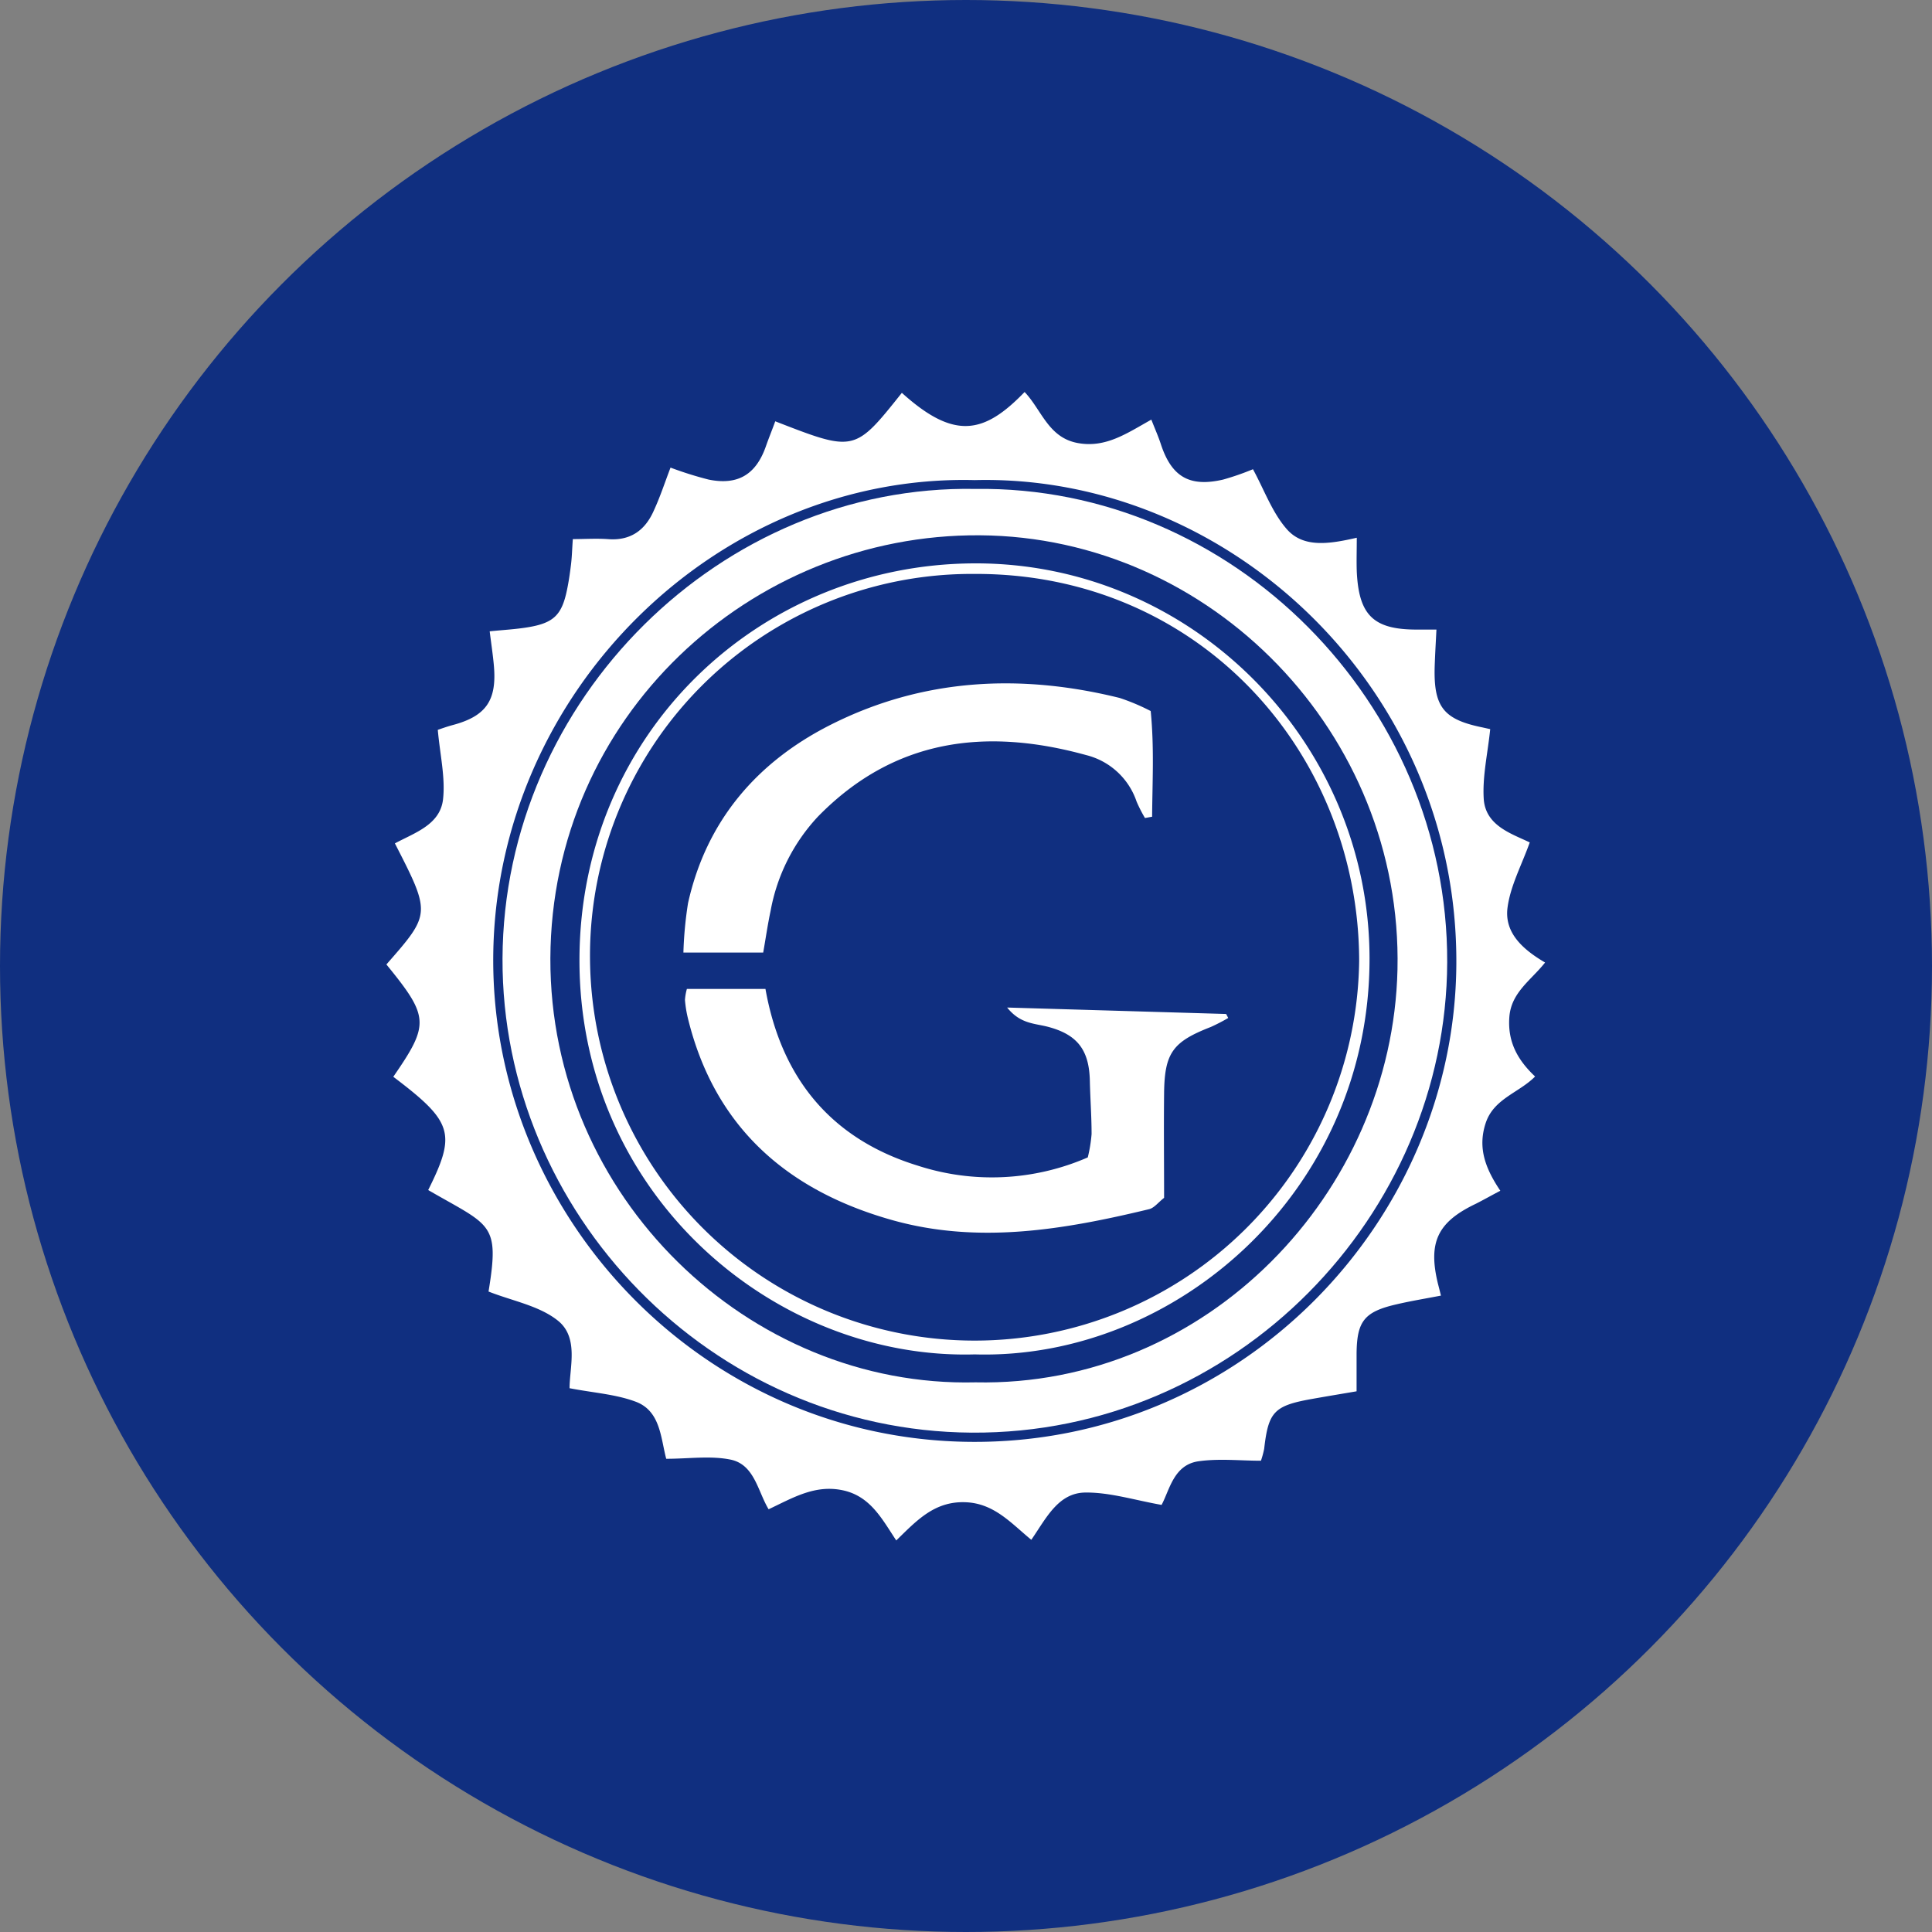
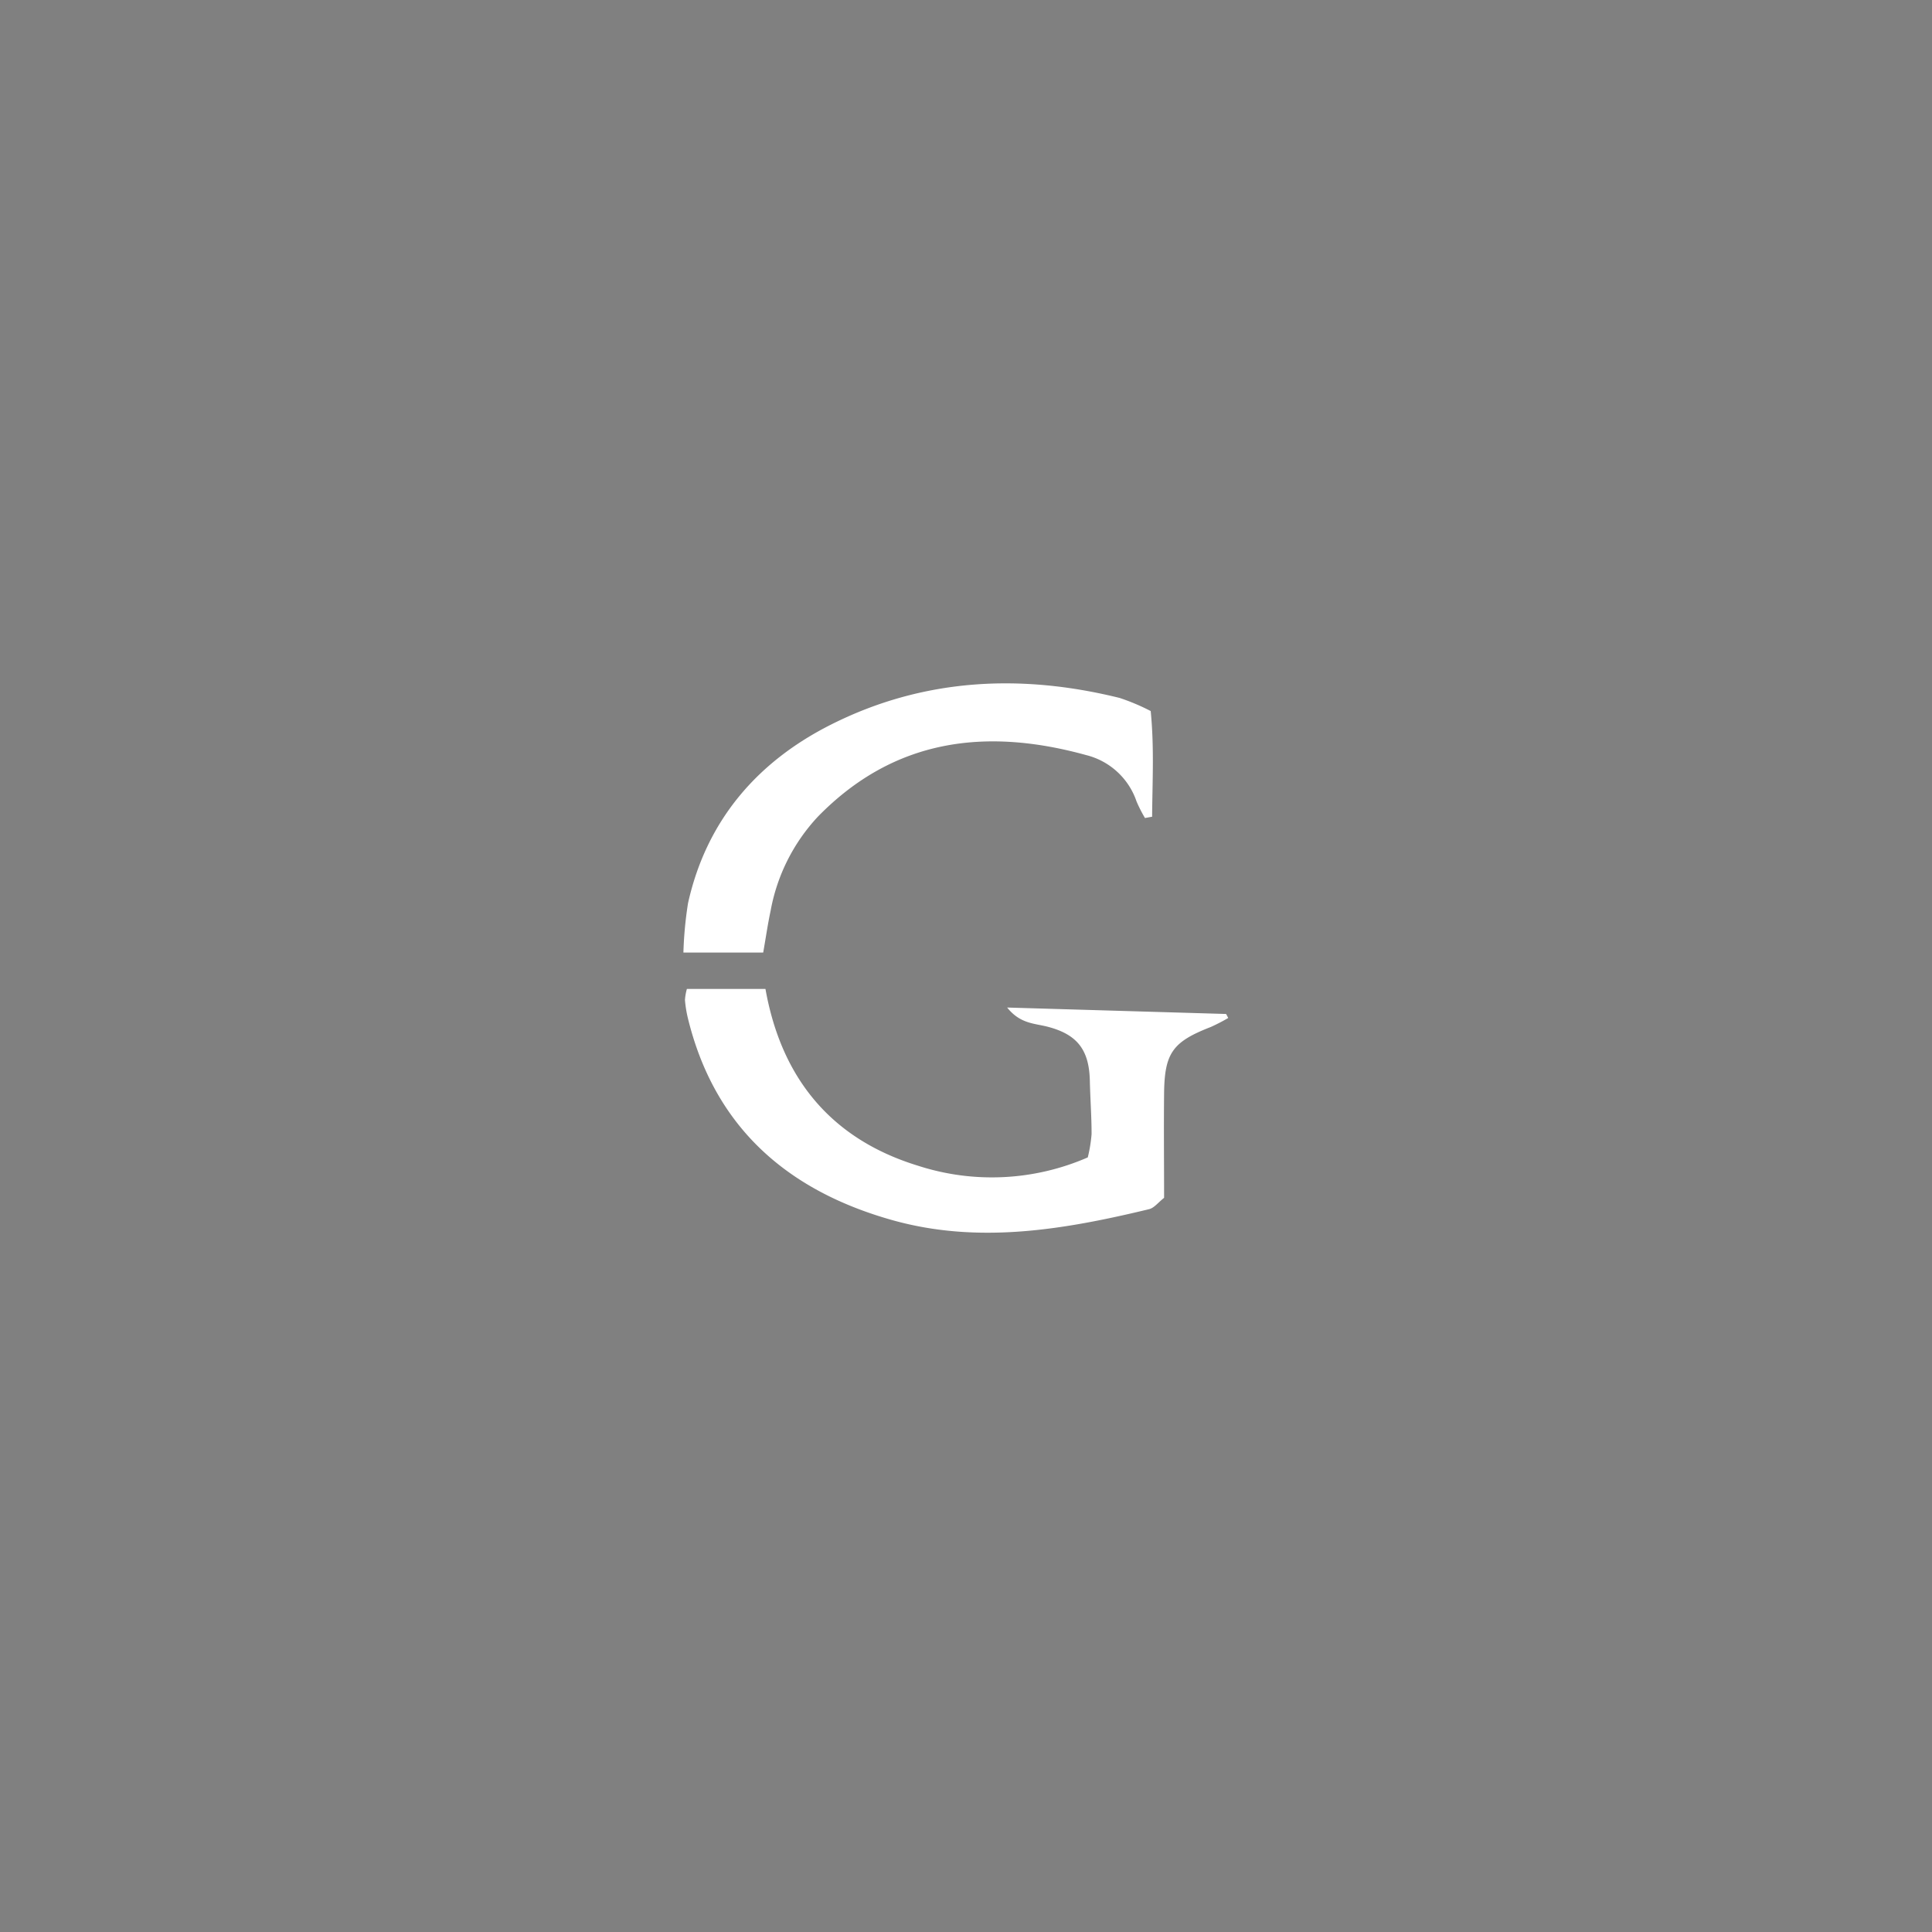
<svg xmlns="http://www.w3.org/2000/svg" id="Layer_1" data-name="Layer 1" viewBox="0 0 300 300" width="300" height="300">
  <rect x="0" y="0" width="300" height="300" fill="#808080" stroke="none" />
  <defs>
    <clipPath id="bz_circular_clip">
      <circle cx="150.0" cy="150.0" r="150.0" />
    </clipPath>
  </defs>
  <g clip-path="url(#bz_circular_clip)">
-     <rect x="-1.5" y="-1.5" width="303" height="303" fill="#102f80" />
-     <path d="M66.49,184.79c4.39-8.8,3.82-10.6-5.42-17.59,5.64-8.17,5.57-9.3-1.07-17.44,6.91-7.88,6.91-7.88,1.32-18.8,3.05-1.64,7-2.88,7.47-6.8.39-3.39-.46-6.93-.81-10.83.43-.14,1.37-.49,2.34-.75,5.15-1.38,6.85-3.81,6.37-9.22-.15-1.7-.41-3.38-.65-5.33,2.16-.22,4.11-.32,6-.64,3.94-.66,5.2-1.91,6-5.77.27-1.29.46-2.6.62-3.91s.17-2.37.29-4c1.81,0,3.61-.12,5.4,0,3.54.3,5.83-1.36,7.18-4.44,1-2.16,1.72-4.4,2.59-6.66a56.1,56.1,0,0,0,5.92,1.86c4.54.92,7.34-.79,8.87-5.12.46-1.32,1-2.62,1.47-3.93,12.32,4.79,12.32,4.79,19.66-4.42,8.13,7.34,12.74,6.42,19.06-.13,2.64,2.76,3.68,7.11,8.29,7.93,4.33.78,7.59-1.52,11.39-3.64.57,1.46,1.09,2.62,1.48,3.82,1.66,5.05,4.44,6.7,9.66,5.49a40.57,40.57,0,0,0,4.64-1.61c1.75,3.2,3,6.78,5.32,9.38,2.57,2.85,6.53,2.24,10.8,1.26,0,2-.06,3.63,0,5.26.32,6.77,2.59,9,9.3,9,.9,0,1.8,0,3.07,0-.1,2-.21,3.84-.27,5.64-.2,6.36,1.34,8.32,7.45,9.56l1.17.26c-.38,3.75-1.24,7.38-1,10.92.33,4.09,4.28,5.3,7.14,6.67-1.25,3.51-3,6.72-3.45,10.11-.52,3.91,2.34,6.49,5.83,8.54-2.18,2.76-5.27,4.64-5.55,8.48s1.27,6.64,4,9.22c-2.53,2.55-6.43,3.43-7.68,7.25s-.06,7,2.28,10.49c-1.33.69-2.52,1.37-3.76,2-6,2.85-7.48,6-5.93,12.42.13.5.26,1,.47,1.86-2.37.46-4.66.83-6.92,1.36-5,1.15-6.13,2.63-6.18,7.64,0,1.84,0,3.68,0,5.86-2.28.39-4.59.77-6.89,1.18-5.94,1.05-6.8,2-7.46,7.76a14.85,14.85,0,0,1-.5,1.84c-3.24,0-6.54-.37-9.72.09-3.83.56-4.46,4.44-5.71,6.77-4.14-.73-8-1.95-11.77-1.92-4.28,0-6.15,4-8.46,7.34-3.19-2.62-5.84-5.75-10.4-5.84-4.71-.1-7.44,2.89-10.57,5.94-2.19-3.29-4-6.88-8.31-7.79s-7.7,1.15-11.51,2.95c-1.69-2.8-2.19-6.94-5.9-7.71-3.13-.64-6.5-.13-10-.13-.86-3.24-.89-7.4-4.7-8.85-3.12-1.18-6.6-1.39-10.31-2.11,0-3.21,1.47-7.87-1.81-10.49-2.91-2.33-7.08-3.06-10.77-4.52C77.62,189.81,76.18,190.41,66.49,184.79ZM151.35,74.55c-39.91-1-74.44,32.86-74.76,74-.3,40.16,32.36,74.93,74,75.34,42.15.43,75.32-34.2,75.55-74.19C226.39,107,190.9,73.57,151.35,74.55Z" fill="#fff" />
-     <path d="M151.46,75.92c39.88-.56,73.4,33.24,73.26,73.49-.13,39.25-32.77,73.31-73.83,73.05-40.61-.26-73-34.22-72.86-73.62C78.19,108.53,112.09,75.19,151.46,75.92Zm0,138.73c35.86.76,64.76-29.37,65.54-64.11.81-36.59-28.86-67.17-64.83-67.42-35.68-.26-66.56,28.23-66.71,65.69C85.35,185.89,116.32,215.51,151.49,214.65Z" fill="#fff" />
-     <path d="M151.35,210.31c-31,.87-61.54-24.74-61.37-61.5.17-35.14,28.05-61.21,61.31-61.33,33.74-.13,61.33,27.65,61.37,61.32C212.7,184.88,182.61,211.21,151.35,210.31ZM91.62,149.22a59.72,59.72,0,0,0,119.43,0c-.06-32.4-24.89-60.24-59.71-60.1A59.28,59.28,0,0,0,91.62,149.22Z" fill="#fff" />
    <path d="M168.91,179.72a22.64,22.64,0,0,0,.59-3.62c0-2.76-.21-5.53-.27-8.29-.11-4.85-2-7.24-6.71-8.42-2-.49-4.15-.46-6.13-2.94l34,1,.33.62a29,29,0,0,1-2.71,1.4c-5.89,2.29-7.18,4-7.25,10.29-.06,5.41,0,10.82,0,16.24-.91.71-1.54,1.57-2.33,1.76-13.19,3.18-26.49,5.47-39.91,1.69-16.3-4.59-27.62-14.45-31.73-31.45a18.23,18.23,0,0,1-.43-2.73,8.33,8.33,0,0,1,.3-1.71h12.2c2.46,13.82,10.15,23.3,23.68,27.45A37.25,37.25,0,0,0,168.91,179.72Z" fill="#fff" />
    <path d="M178.68,110.41c.56,5.64.26,11,.22,16.41l-1.11.2a22.65,22.65,0,0,1-1.3-2.55,11.09,11.09,0,0,0-7.83-7.22c-15.58-4.3-29.81-2.55-41.63,9.53a29,29,0,0,0-7.37,14.65c-.44,2.06-.74,4.15-1.15,6.48H106.12a59.52,59.52,0,0,1,.72-7.68c2.87-12.87,10.8-22,22.27-27.75,14.26-7.16,29.38-7.91,44.76-4.1A33.13,33.13,0,0,1,178.68,110.41Z" fill="#fff" />
  </g>
</svg>